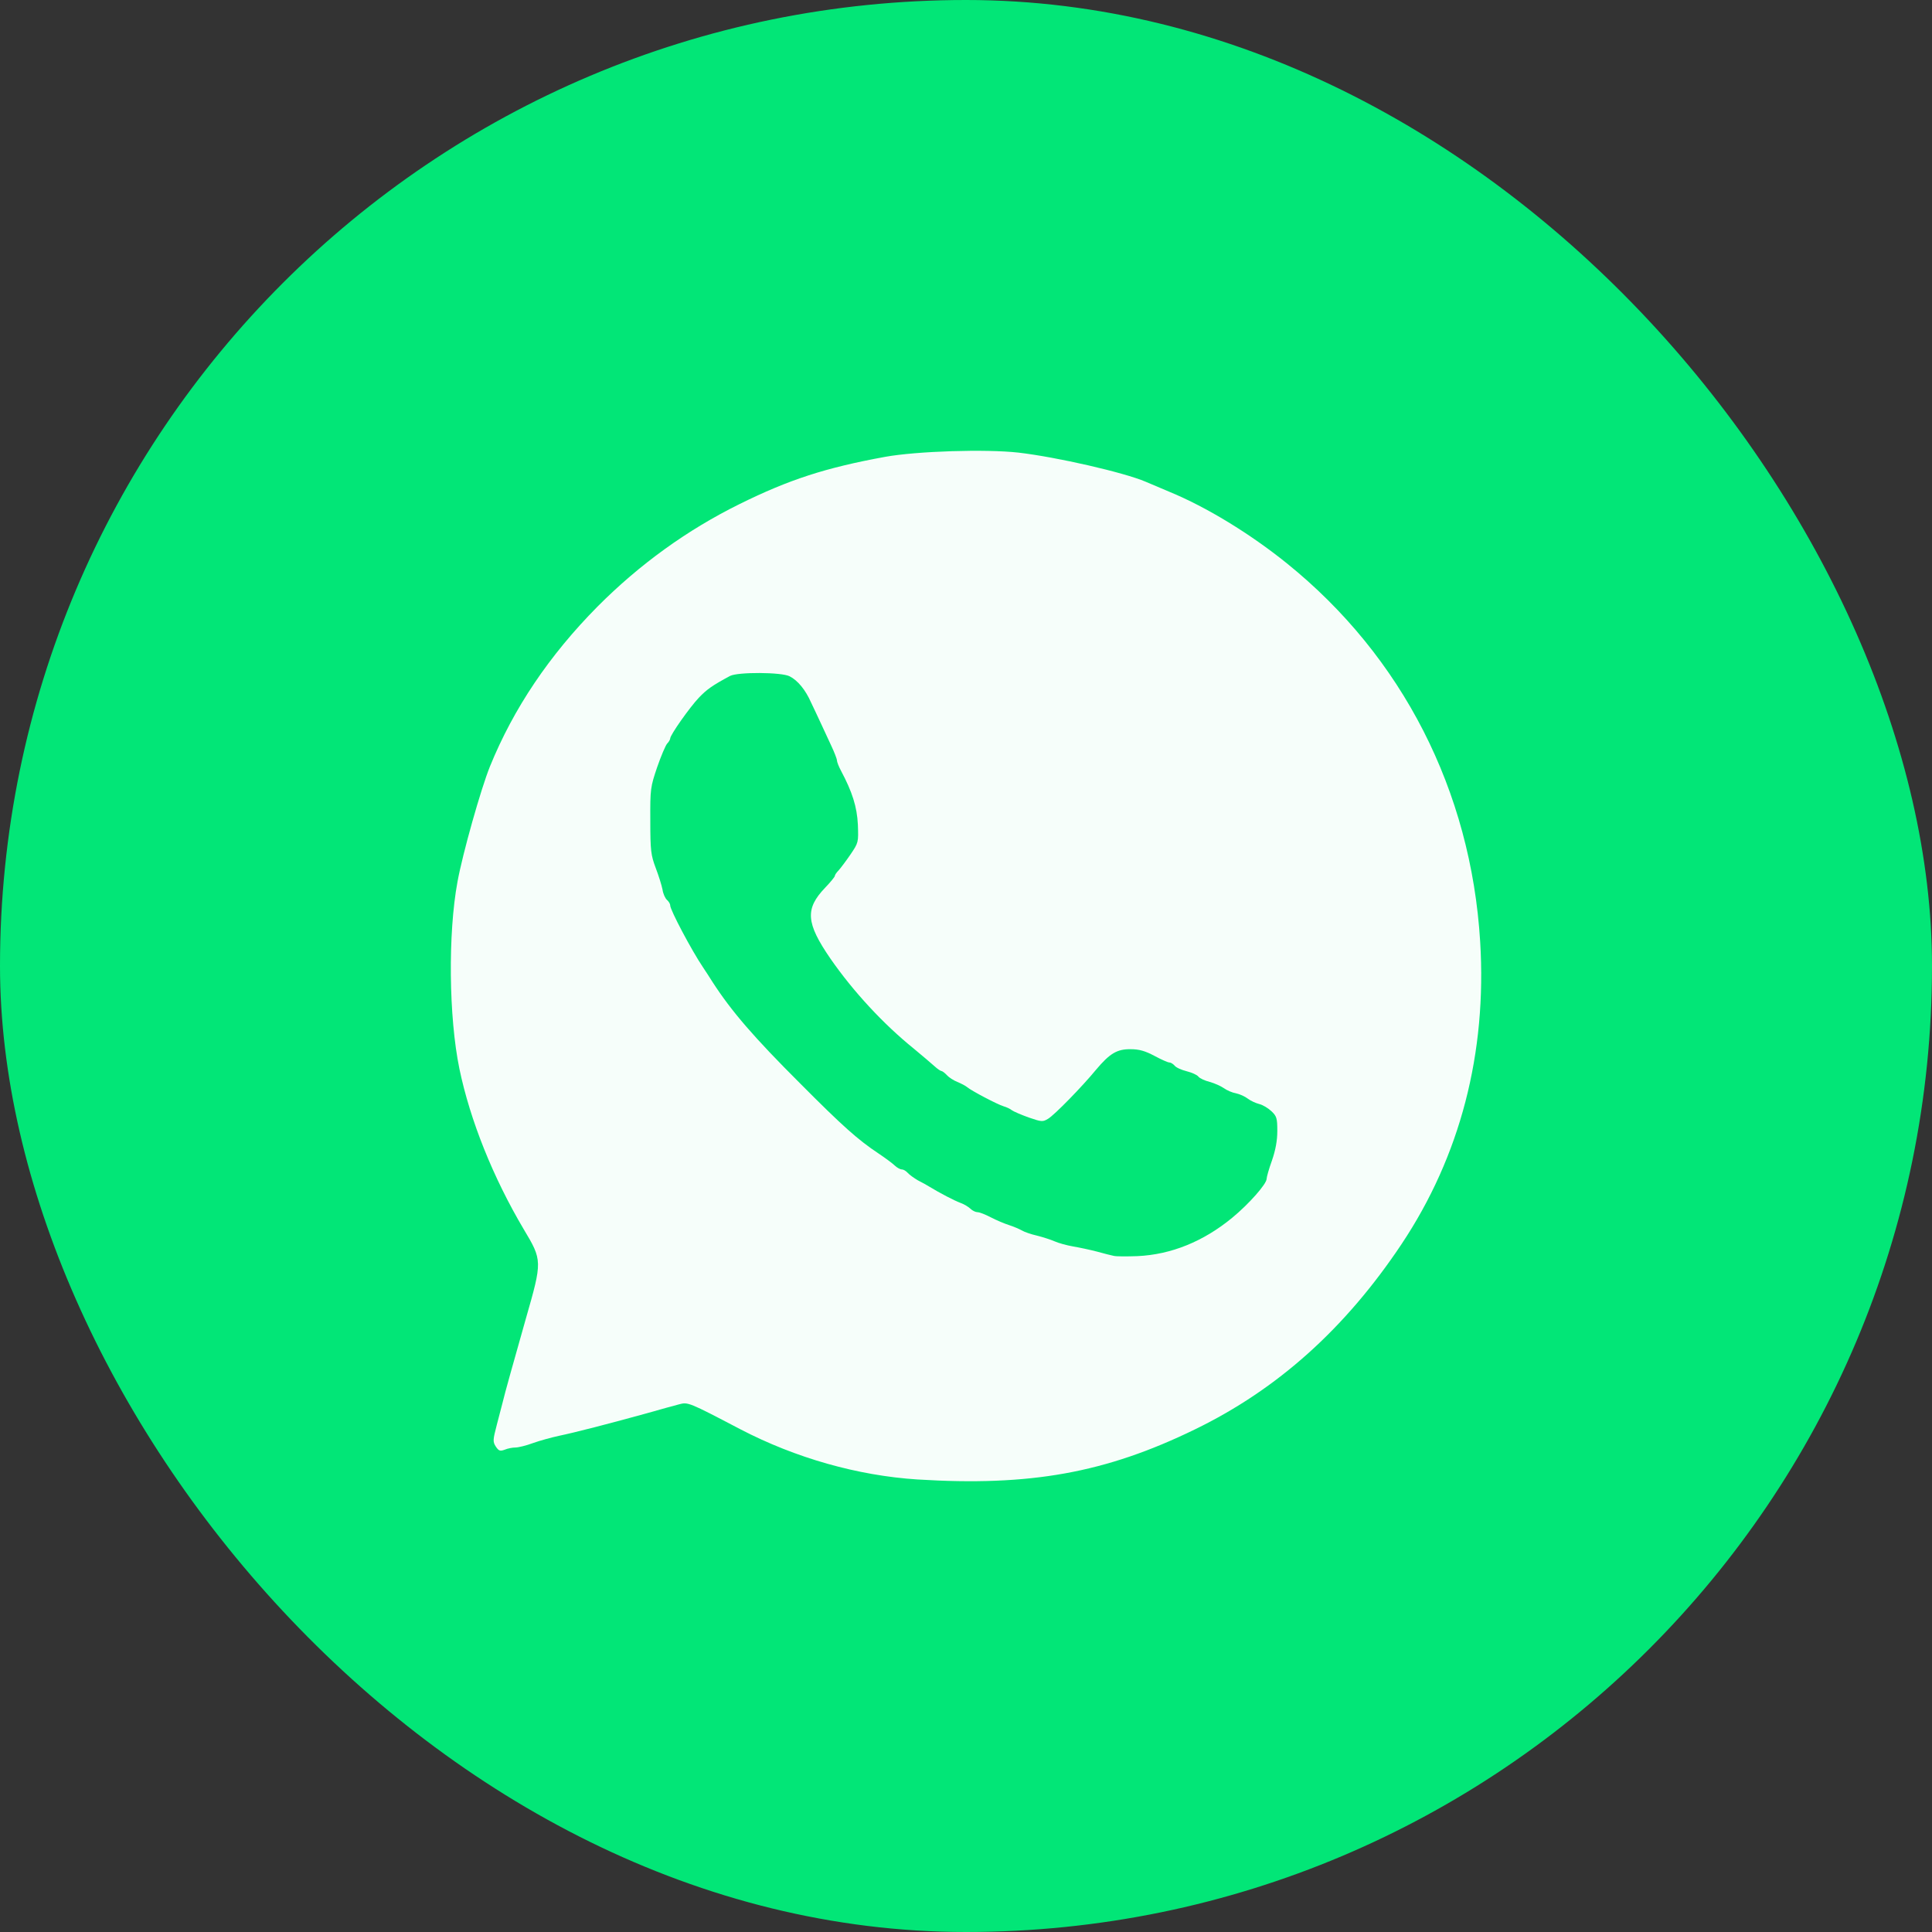
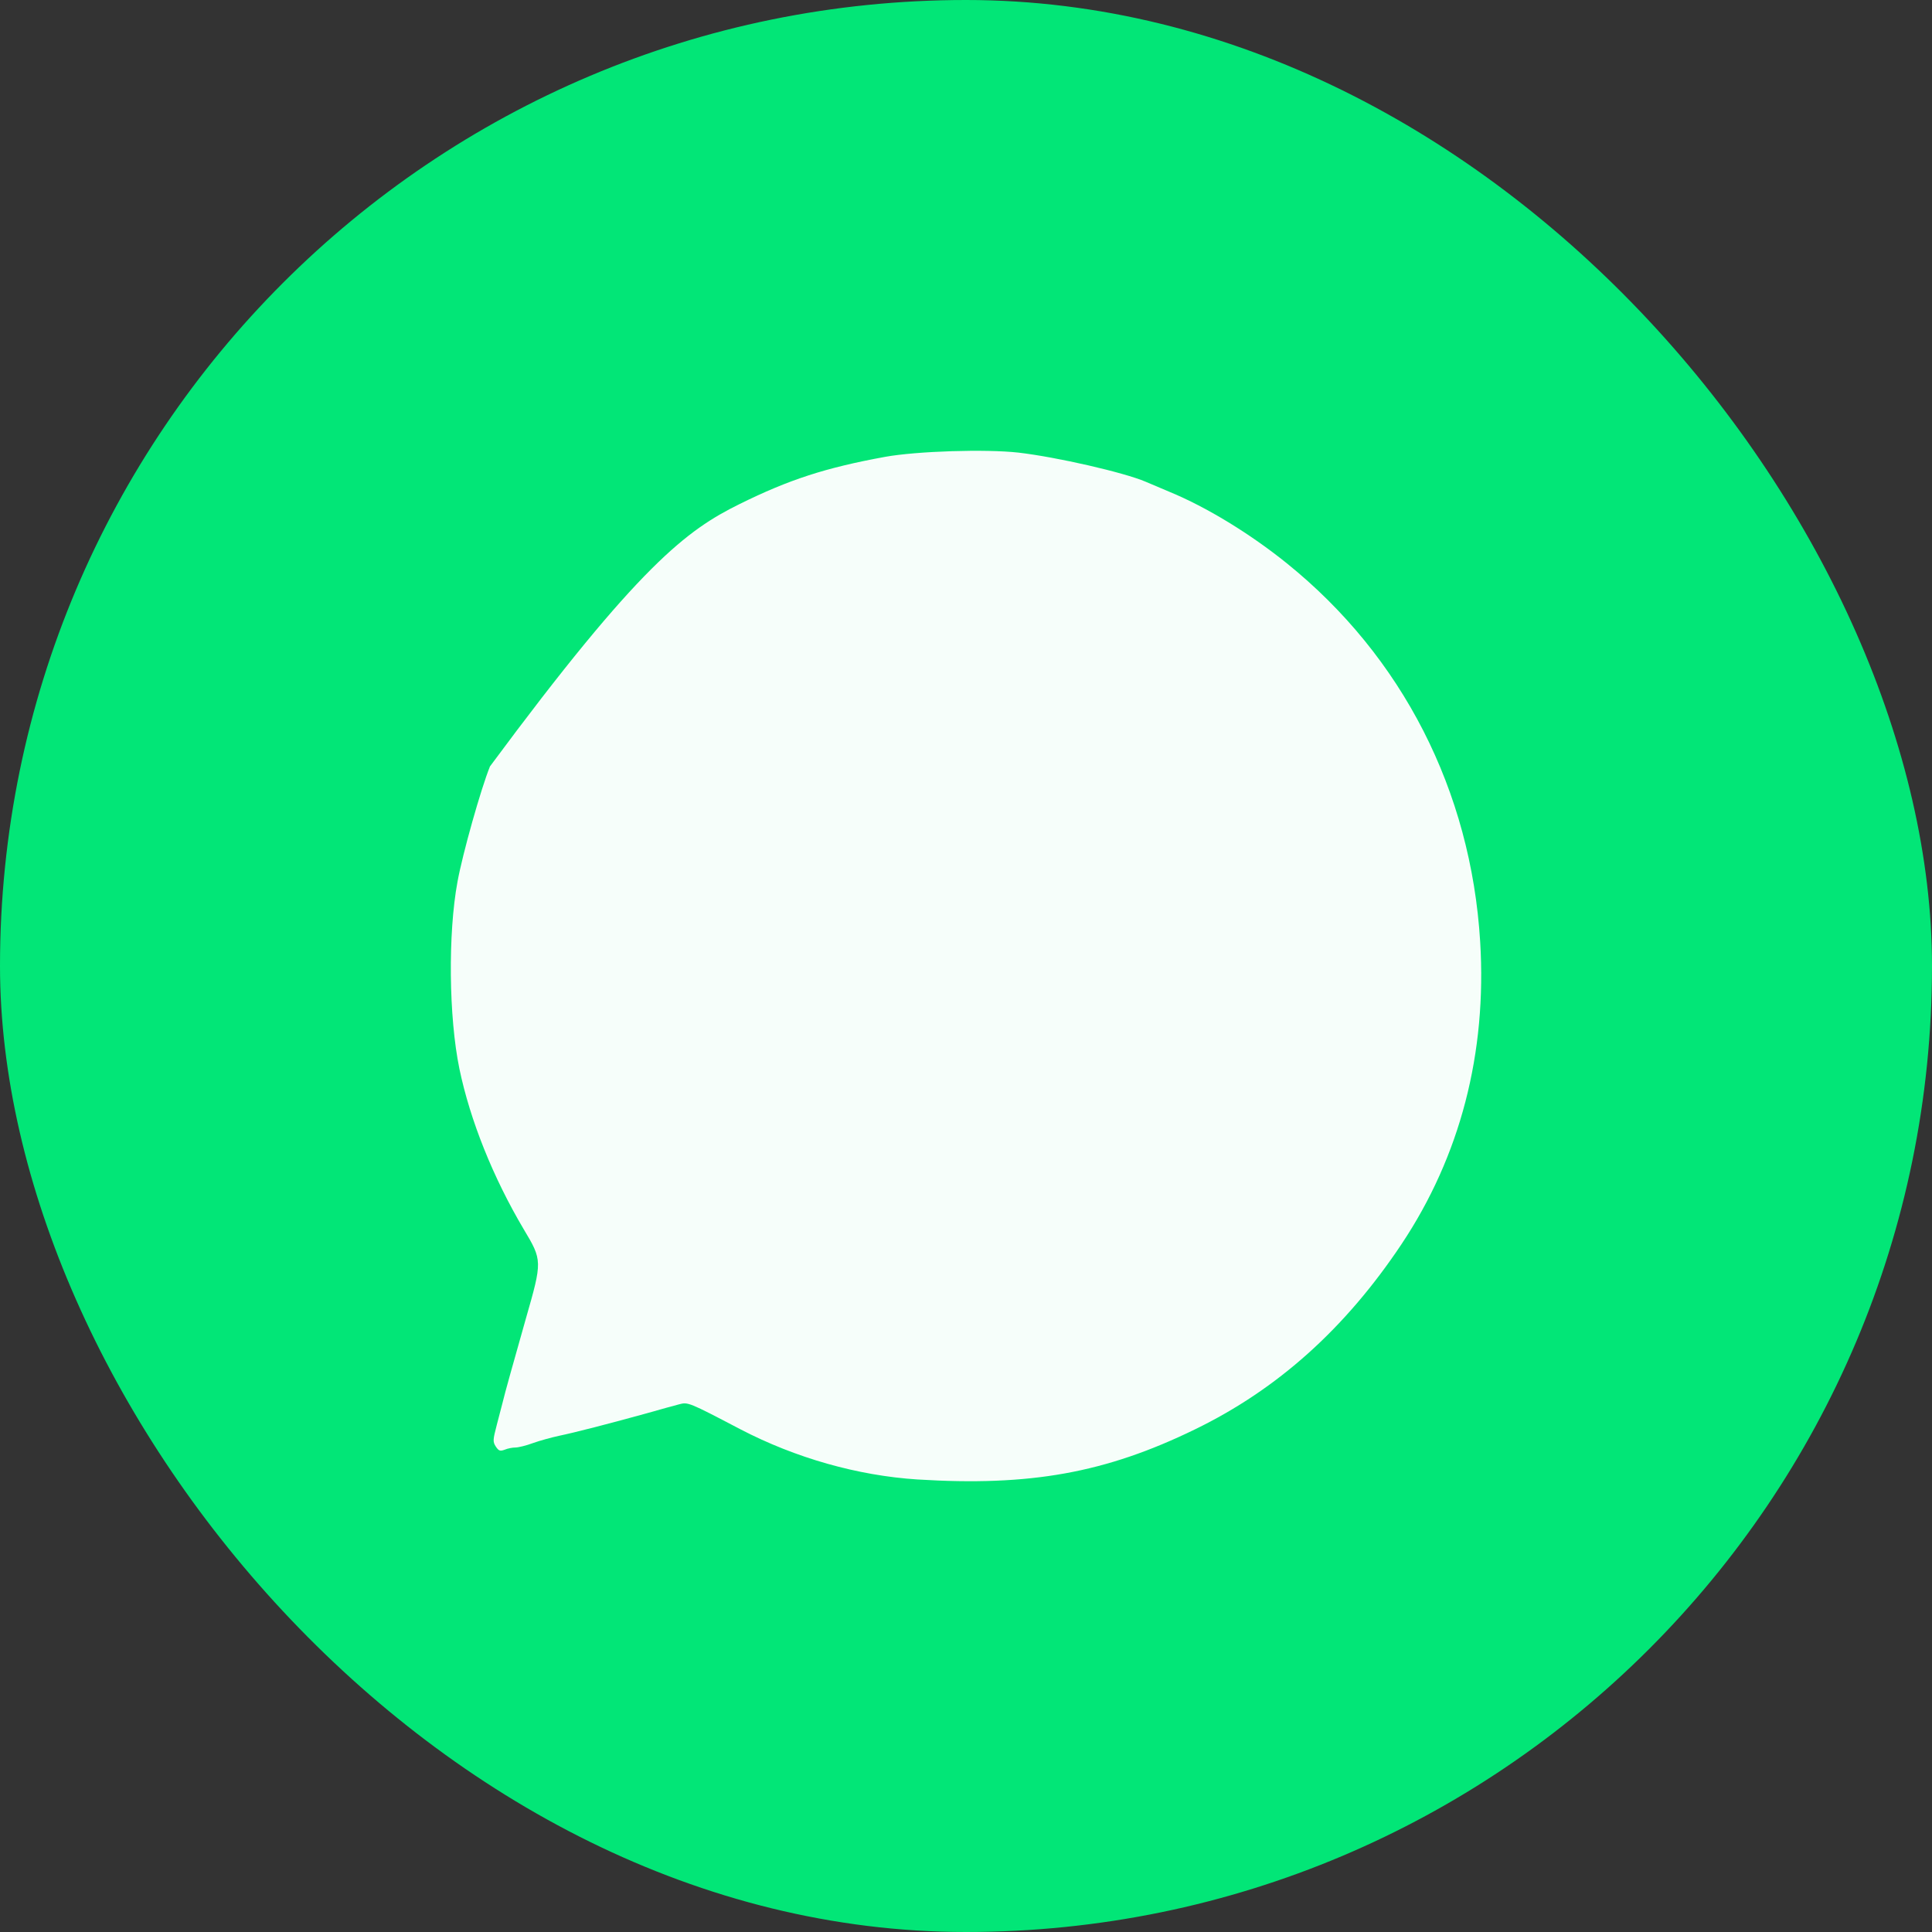
<svg xmlns="http://www.w3.org/2000/svg" width="30" height="30" viewBox="0 0 30 30" fill="none">
  <rect x="0" y="0" width="30" height="30" fill="#333333" stroke="none" />
  <rect width="30" height="30" rx="15" fill="#02E677" />
-   <path d="M14.244 22.973C13.318 22.913 12.355 22.64 11.499 22.195C10.689 21.77 10.682 21.77 10.546 21.806C10.48 21.823 10.251 21.886 10.041 21.946C9.467 22.105 8.923 22.245 8.681 22.295C8.561 22.321 8.379 22.371 8.276 22.408C8.169 22.448 8.047 22.477 8.003 22.477C7.957 22.477 7.884 22.491 7.837 22.511C7.764 22.537 7.745 22.531 7.698 22.461C7.652 22.388 7.652 22.361 7.715 22.122C7.751 21.979 7.791 21.826 7.804 21.78C7.837 21.64 7.97 21.165 8.166 20.474C8.422 19.581 8.422 19.571 8.133 19.089C7.655 18.282 7.3 17.395 7.134 16.598C6.968 15.794 6.955 14.495 7.104 13.691C7.184 13.253 7.466 12.253 7.608 11.901C7.974 11.001 8.528 10.177 9.278 9.419C9.932 8.762 10.669 8.23 11.482 7.828C12.255 7.446 12.816 7.264 13.743 7.094C14.237 7.005 15.303 6.971 15.814 7.028C16.415 7.098 17.454 7.337 17.789 7.48C17.845 7.503 18.011 7.573 18.157 7.636C18.738 7.875 19.415 8.29 19.983 8.748C21.776 10.194 22.841 12.28 22.984 14.621C23.09 16.352 22.675 17.953 21.759 19.325C20.886 20.631 19.84 21.571 18.556 22.195C17.165 22.873 15.993 23.082 14.244 22.973Z" fill="#F6FEFA" />
-   <path d="M17.294 19.501C17.258 19.494 17.142 19.465 17.035 19.435C16.933 19.408 16.763 19.372 16.664 19.355C16.564 19.338 16.435 19.302 16.375 19.275C16.315 19.249 16.192 19.209 16.099 19.186C16.01 19.166 15.904 19.129 15.867 19.106C15.831 19.086 15.741 19.046 15.668 19.023C15.595 19 15.469 18.946 15.386 18.903C15.303 18.86 15.213 18.823 15.18 18.823C15.15 18.823 15.1 18.8 15.07 18.77C15.041 18.741 14.967 18.697 14.911 18.677C14.822 18.644 14.602 18.531 14.423 18.422C14.397 18.405 14.32 18.362 14.254 18.329C14.191 18.292 14.118 18.239 14.095 18.212C14.068 18.182 14.028 18.159 14.005 18.159C13.978 18.159 13.932 18.133 13.899 18.103C13.866 18.07 13.749 17.983 13.64 17.91C13.325 17.701 13.085 17.488 12.431 16.83C11.705 16.106 11.359 15.704 11.067 15.253C11.021 15.18 10.954 15.076 10.918 15.023C10.739 14.758 10.407 14.13 10.407 14.06C10.407 14.034 10.383 13.997 10.357 13.974C10.33 13.95 10.297 13.881 10.287 13.811C10.274 13.745 10.227 13.595 10.181 13.475C10.108 13.279 10.098 13.213 10.098 12.745C10.095 12.246 10.101 12.22 10.204 11.914C10.264 11.741 10.334 11.575 10.36 11.546C10.387 11.519 10.407 11.482 10.407 11.466C10.407 11.413 10.709 10.984 10.851 10.835C10.974 10.705 11.064 10.642 11.336 10.496C11.456 10.433 12.139 10.436 12.262 10.502C12.388 10.566 12.508 10.712 12.594 10.908C12.637 10.994 12.704 11.143 12.747 11.233C12.79 11.326 12.863 11.482 12.909 11.582C12.956 11.682 12.996 11.785 12.996 11.808C12.996 11.831 13.026 11.908 13.062 11.974C13.232 12.293 13.308 12.529 13.321 12.804C13.331 13.08 13.331 13.084 13.205 13.27C13.135 13.372 13.052 13.482 13.022 13.515C12.989 13.549 12.963 13.585 12.963 13.602C12.963 13.615 12.896 13.698 12.813 13.784C12.498 14.113 12.514 14.332 12.896 14.887C13.251 15.399 13.72 15.904 14.188 16.282C14.32 16.392 14.466 16.515 14.513 16.558C14.556 16.598 14.606 16.631 14.619 16.631C14.632 16.631 14.672 16.661 14.702 16.694C14.735 16.731 14.808 16.777 14.865 16.8C14.924 16.824 14.994 16.86 15.021 16.884C15.09 16.94 15.485 17.149 15.585 17.179C15.631 17.192 15.688 17.219 15.711 17.239C15.738 17.259 15.854 17.309 15.973 17.352C16.176 17.422 16.192 17.422 16.275 17.372C16.375 17.312 16.8 16.877 17.019 16.611C17.231 16.359 17.344 16.289 17.557 16.292C17.689 16.292 17.782 16.319 17.925 16.395C18.031 16.452 18.134 16.498 18.157 16.498C18.181 16.498 18.217 16.521 18.24 16.548C18.264 16.578 18.347 16.614 18.426 16.634C18.506 16.654 18.589 16.691 18.609 16.718C18.629 16.744 18.709 16.781 18.785 16.8C18.858 16.82 18.957 16.864 19.004 16.897C19.05 16.93 19.133 16.967 19.193 16.977C19.253 16.99 19.332 17.026 19.376 17.06C19.419 17.093 19.498 17.129 19.552 17.143C19.608 17.156 19.691 17.206 19.744 17.256C19.824 17.332 19.834 17.365 19.834 17.561C19.834 17.711 19.807 17.857 19.751 18.02C19.704 18.149 19.668 18.279 19.668 18.305C19.668 18.385 19.392 18.697 19.133 18.91C18.685 19.279 18.184 19.481 17.663 19.505C17.497 19.511 17.331 19.511 17.294 19.501Z" fill="#02E677" />
+   <path d="M14.244 22.973C13.318 22.913 12.355 22.64 11.499 22.195C10.689 21.77 10.682 21.77 10.546 21.806C10.48 21.823 10.251 21.886 10.041 21.946C9.467 22.105 8.923 22.245 8.681 22.295C8.561 22.321 8.379 22.371 8.276 22.408C8.169 22.448 8.047 22.477 8.003 22.477C7.957 22.477 7.884 22.491 7.837 22.511C7.764 22.537 7.745 22.531 7.698 22.461C7.652 22.388 7.652 22.361 7.715 22.122C7.751 21.979 7.791 21.826 7.804 21.78C7.837 21.64 7.97 21.165 8.166 20.474C8.422 19.581 8.422 19.571 8.133 19.089C7.655 18.282 7.3 17.395 7.134 16.598C6.968 15.794 6.955 14.495 7.104 13.691C7.184 13.253 7.466 12.253 7.608 11.901C9.932 8.762 10.669 8.23 11.482 7.828C12.255 7.446 12.816 7.264 13.743 7.094C14.237 7.005 15.303 6.971 15.814 7.028C16.415 7.098 17.454 7.337 17.789 7.48C17.845 7.503 18.011 7.573 18.157 7.636C18.738 7.875 19.415 8.29 19.983 8.748C21.776 10.194 22.841 12.28 22.984 14.621C23.09 16.352 22.675 17.953 21.759 19.325C20.886 20.631 19.84 21.571 18.556 22.195C17.165 22.873 15.993 23.082 14.244 22.973Z" fill="#F6FEFA" />
</svg>